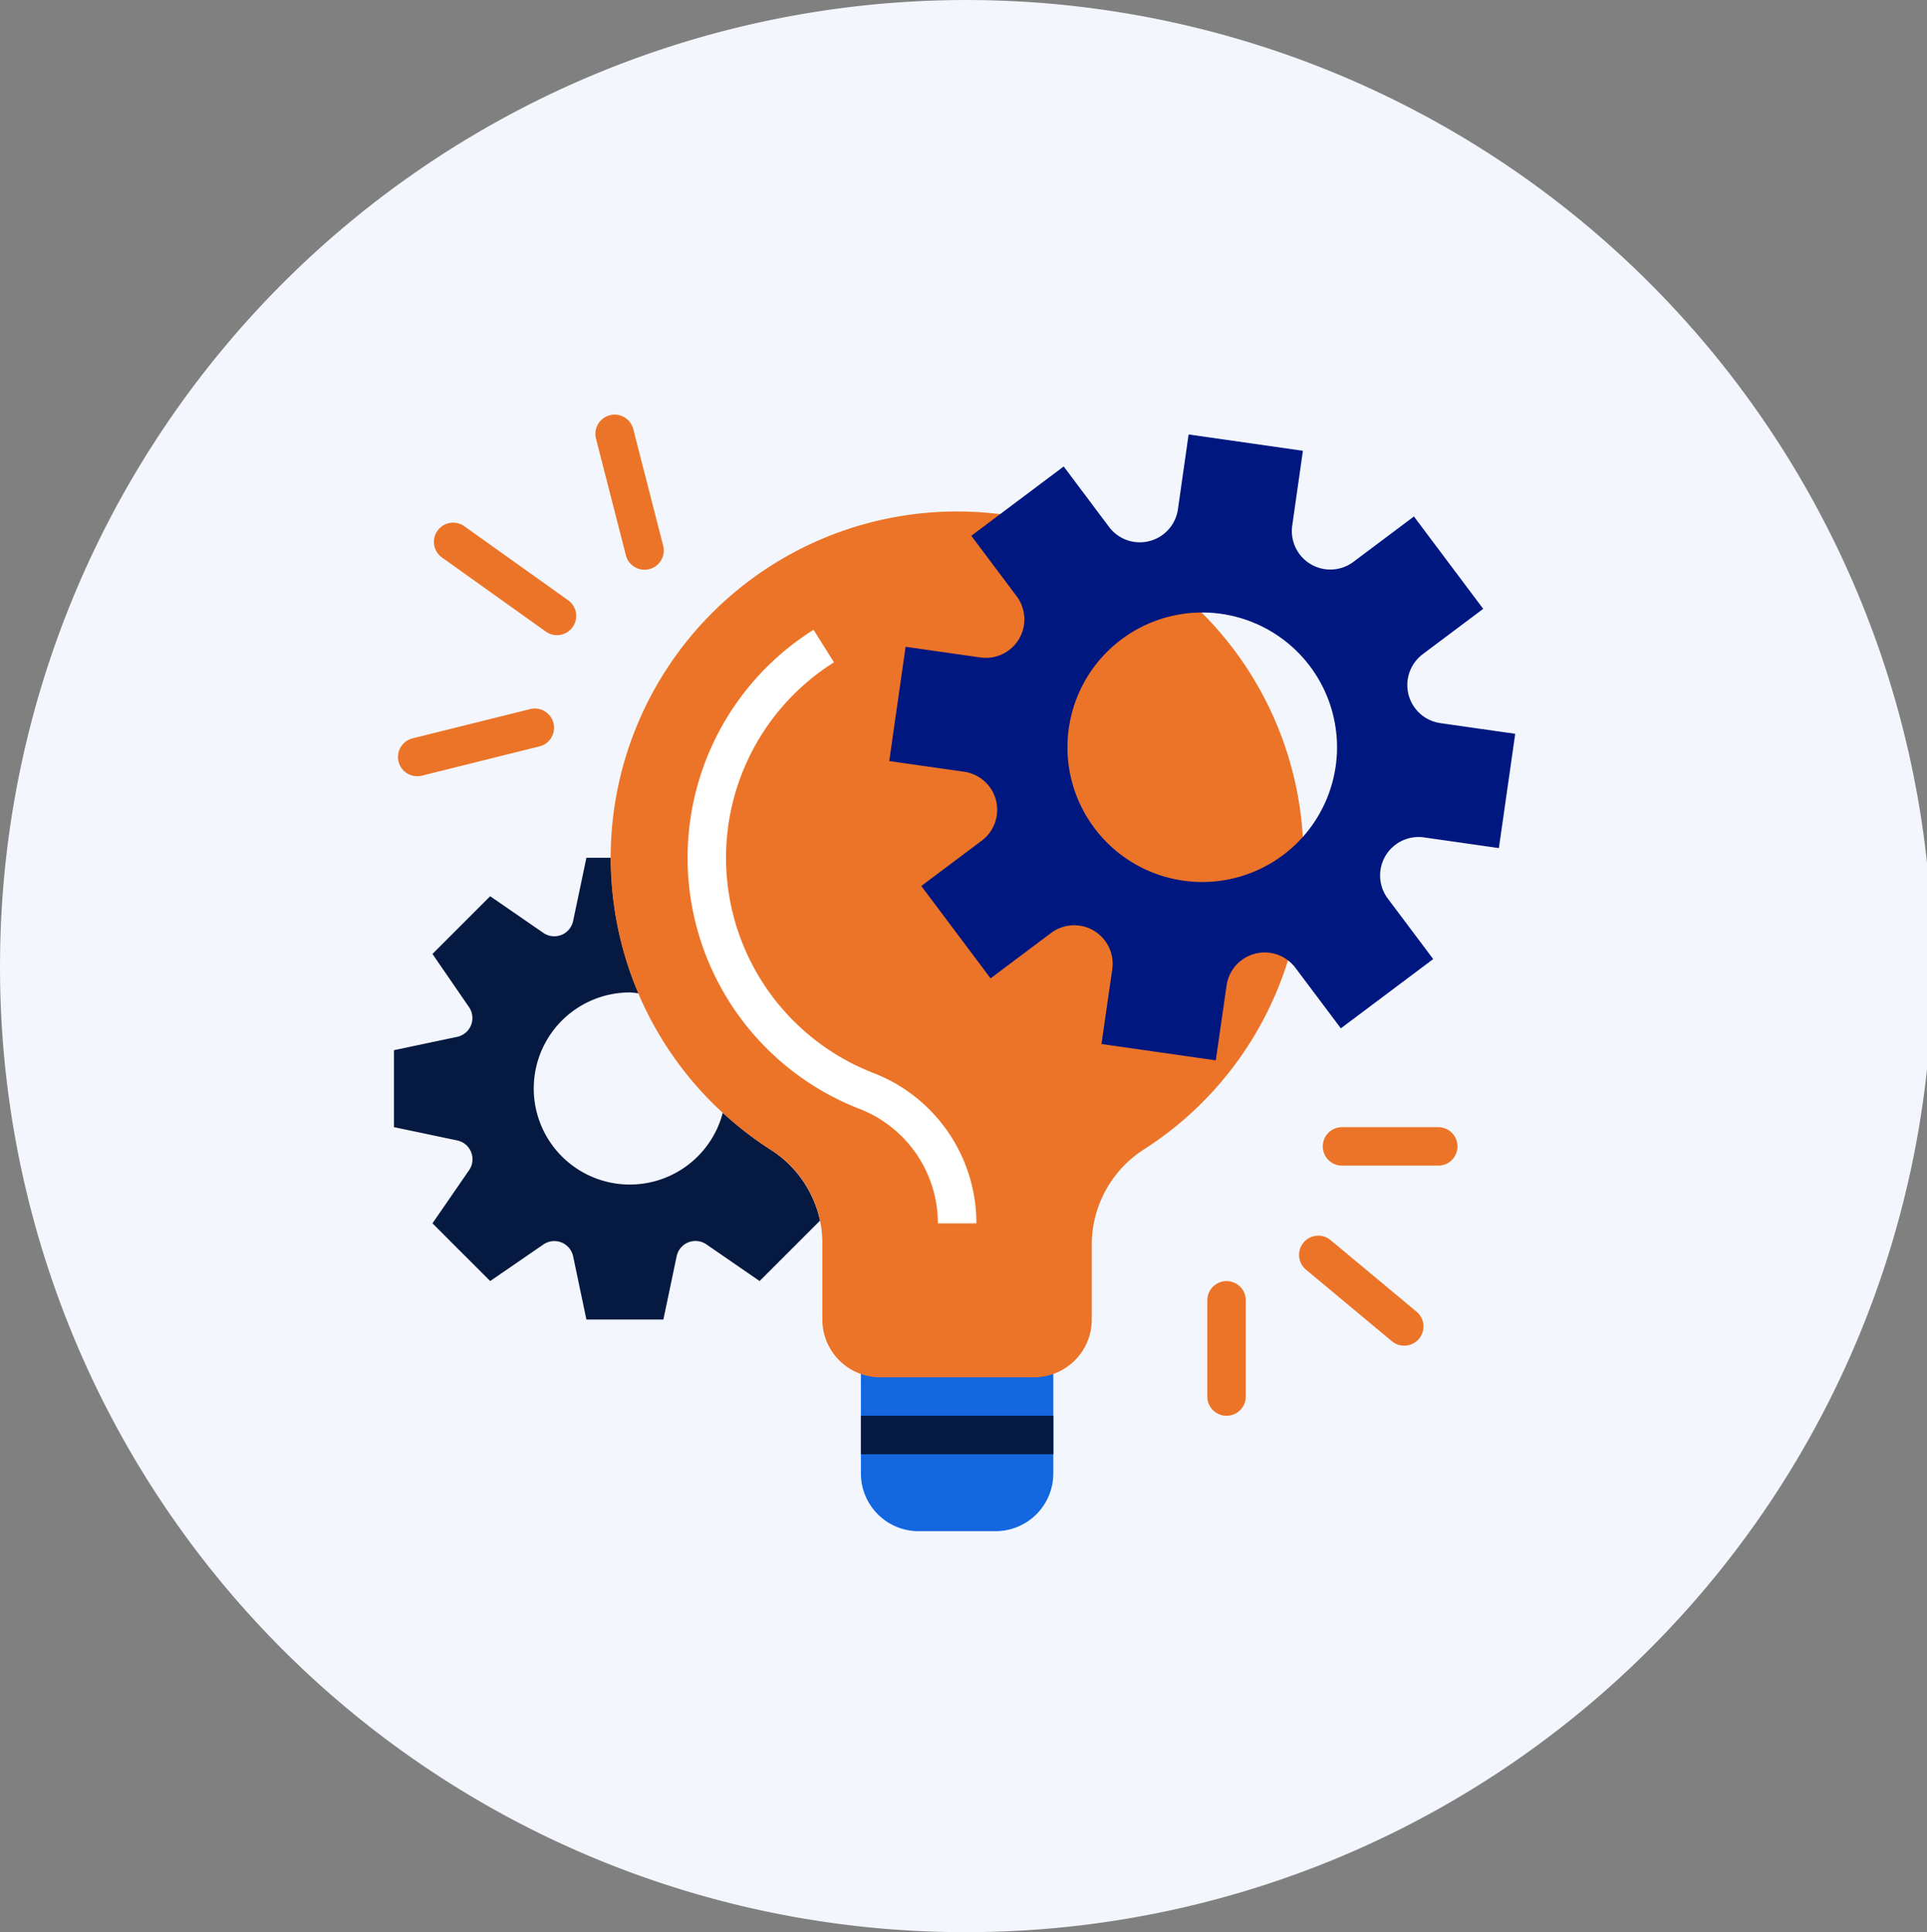
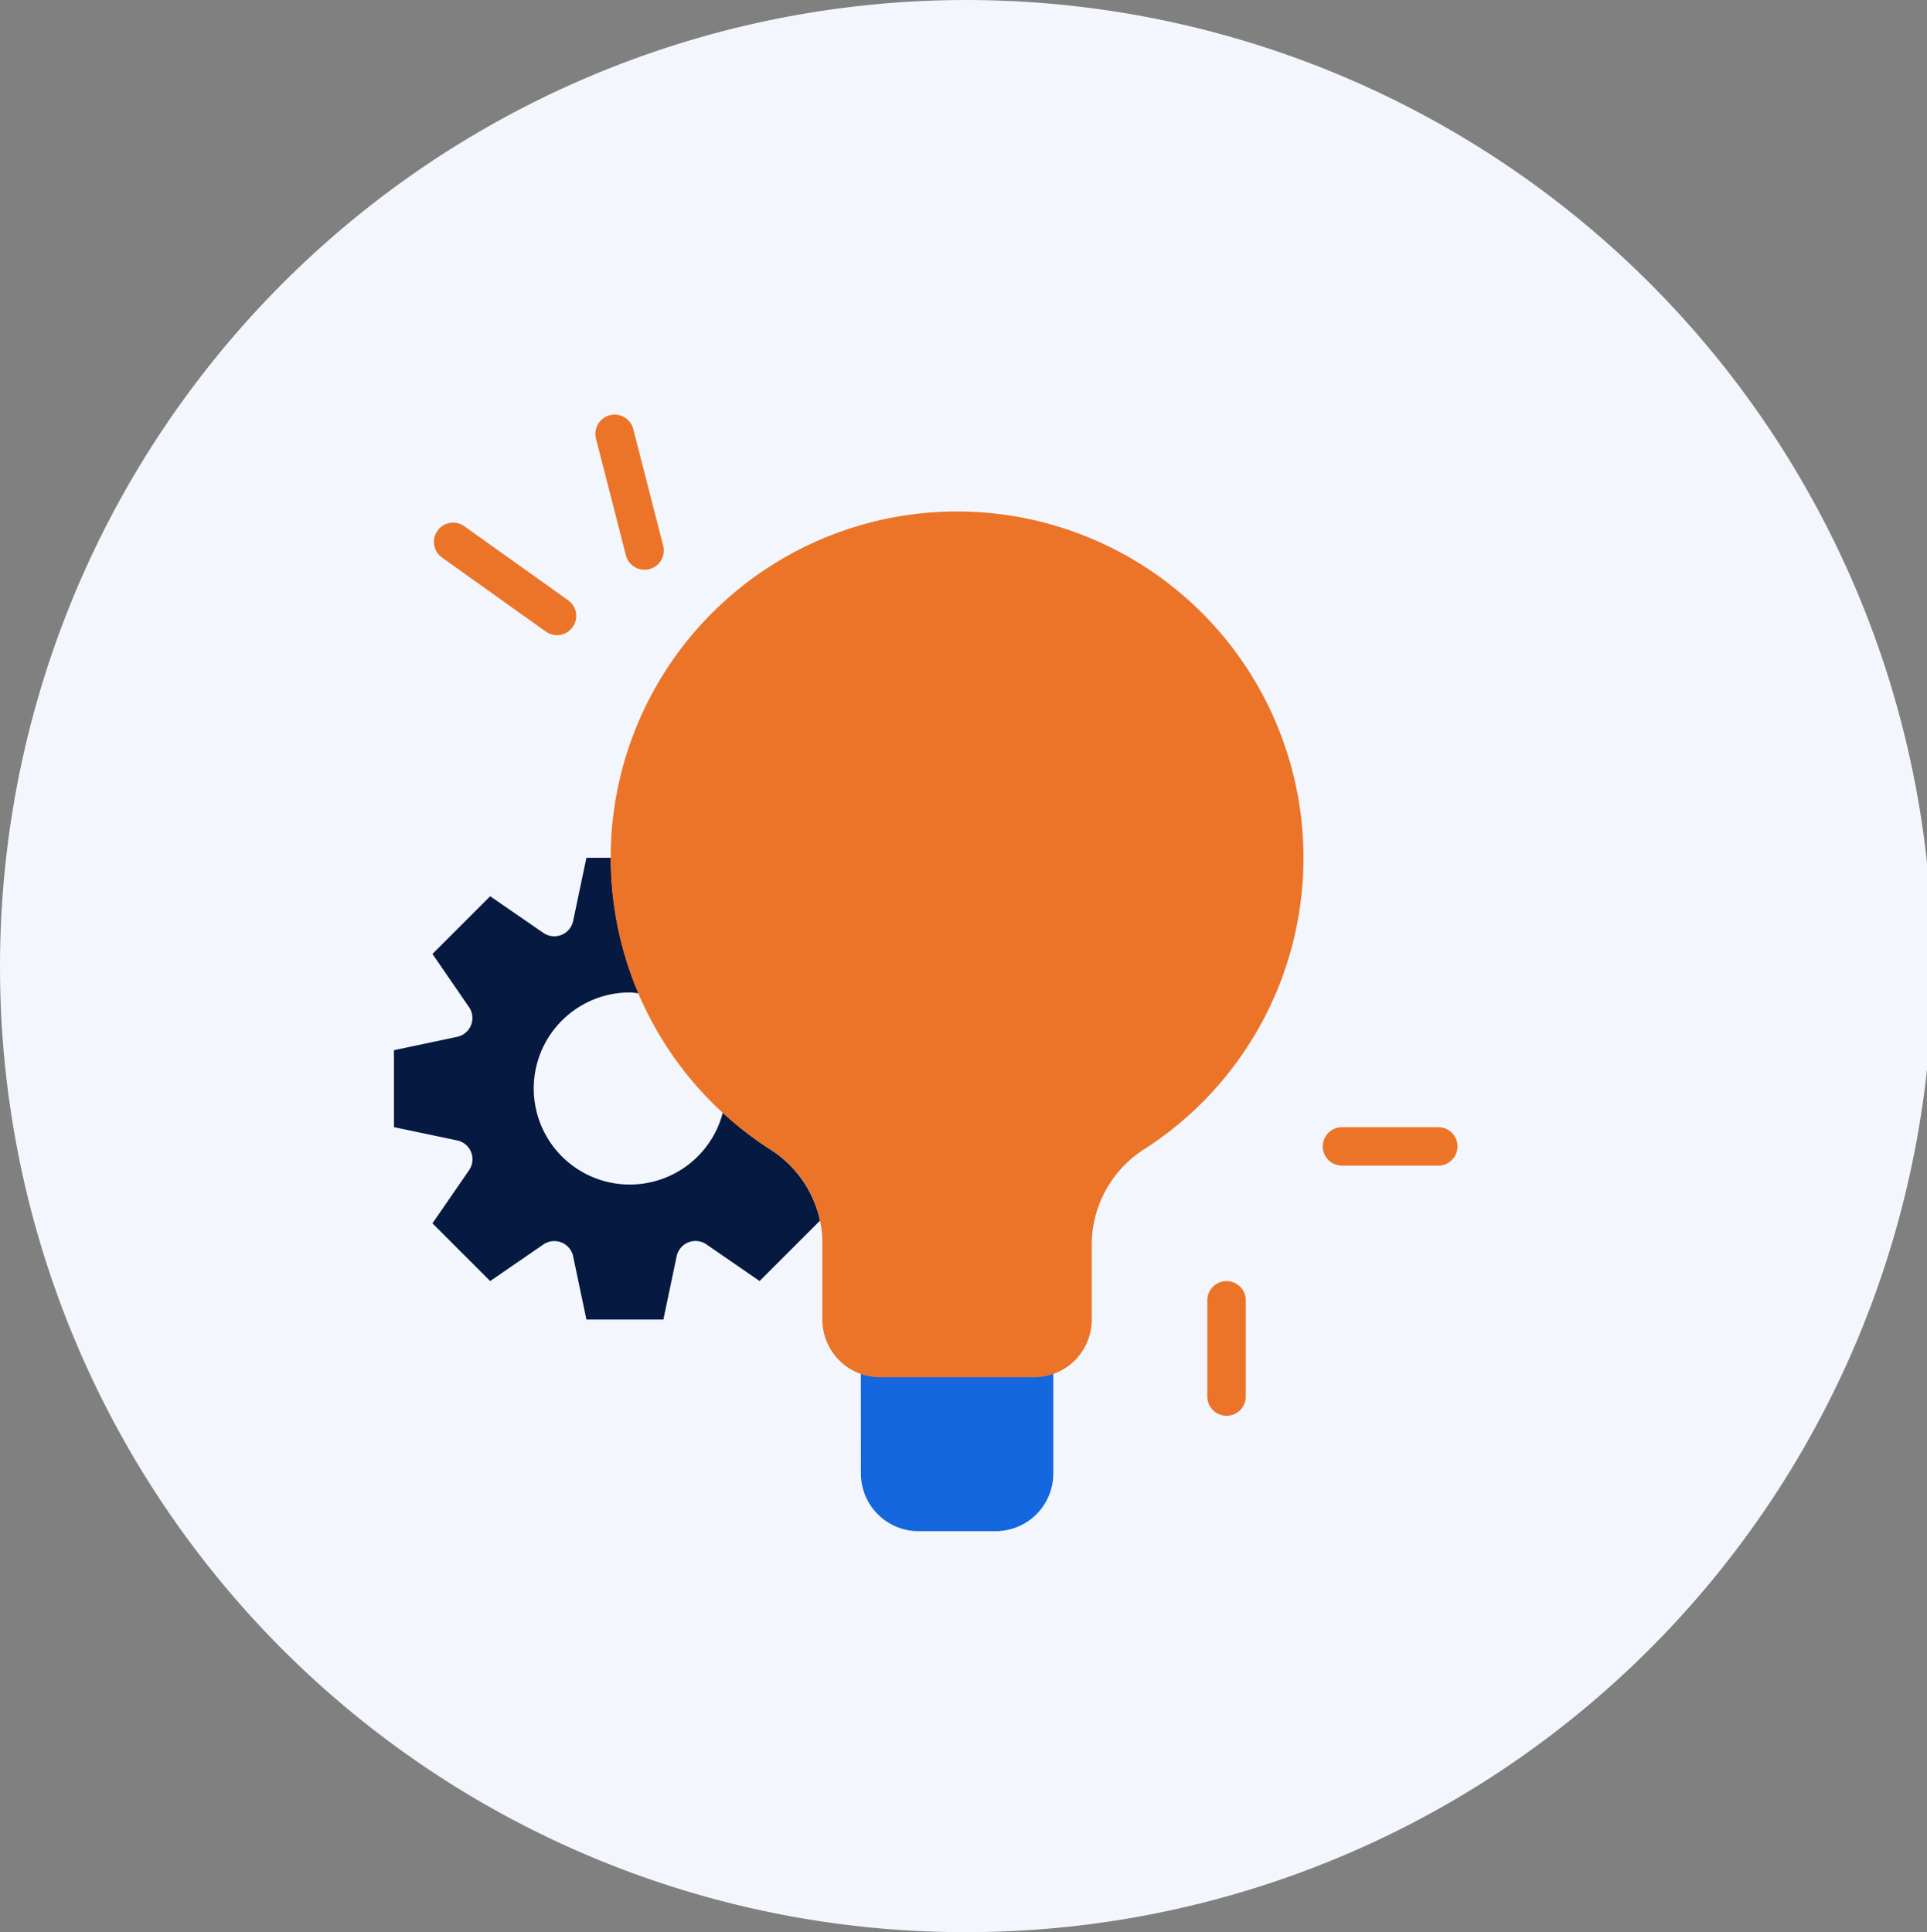
<svg xmlns="http://www.w3.org/2000/svg" width="92.934" height="93.201" viewBox="0 0 92.934 93.201">
  <rect x="0" y="0" width="92.934" height="93.201" fill="#808080" stroke="none" />
  <g id="Groupe_230" data-name="Groupe 230" transform="translate(-87 -5489)">
    <path id="Tracé_924" data-name="Tracé 924" d="M519.9,322.416a46.6,46.6,0,1,0-46.467-46.6,46.534,46.534,0,0,0,46.467,46.6" transform="translate(-386.432 5259.785)" fill="#f3f7fd" />
    <g id="project-management_1087840" transform="translate(106 5508.946)">
      <path id="Tracé_925" data-name="Tracé 925" d="M194.105,397.881a2.784,2.784,0,0,0,2.784,2.784H200.6a2.784,2.784,0,0,0,2.784-2.784v-5.569h-9.281Zm0,0" transform="translate(-171.586 -346.751)" fill="#1467df" />
      <path id="Tracé_926" data-name="Tracé 926" d="M18.145,198.38a16.755,16.755,0,0,1-2.287-1.771,4.633,4.633,0,1,1-4.477-5.8c.142,0,.278.029.414.042a16.7,16.7,0,0,1-1.333-6.539H9.281l-.641,3.05a.928.928,0,0,1-1.435.574l-2.565-1.768-2.784,2.784,1.763,2.564a.928.928,0,0,1-.573,1.435L0,193.594v3.712l3.05.641a.928.928,0,0,1,.573,1.435l-1.767,2.565,2.784,2.784,2.565-1.764a.928.928,0,0,1,1.436.574l.64,3.046h3.712l.64-3.051a.928.928,0,0,1,1.436-.574l2.565,1.768,2.914-2.914A5.405,5.405,0,0,0,18.145,198.38Zm0,0" transform="translate(0 -162.882)" fill="#051941" />
      <path id="Tracé_927" data-name="Tracé 927" d="M123.5,57.018a16.706,16.706,0,1,0-25.72,14.067,5.322,5.322,0,0,1,2.517,4.457v3.751a2.784,2.784,0,0,0,2.784,2.784h7.425a2.784,2.784,0,0,0,2.784-2.784V75.619a5.468,5.468,0,0,1,2.571-4.569A16.692,16.692,0,0,0,123.5,57.018Zm0,0" transform="translate(-79.637 -35.587)" fill="#ec7428" />
-       <path id="Tracé_928" data-name="Tracé 928" d="M231.614,18.912l2.918-2.188-3.341-4.455-2.918,2.188a1.856,1.856,0,0,1-2.951-1.747l.515-3.61-5.513-.788-.515,3.609a1.856,1.856,0,0,1-3.322.852L214.3,9.856,209.844,13.2l2.188,2.918a1.856,1.856,0,0,1-1.747,2.951l-3.61-.515-.788,5.513,3.611.515a1.856,1.856,0,0,1,.851,3.323l-2.917,2.188,3.341,4.455,2.917-2.188a1.856,1.856,0,0,1,2.952,1.747l-.52,3.609,5.513.788.52-3.611a1.856,1.856,0,0,1,3.322-.851l2.189,2.917,4.455-3.341L229.931,30.7a1.856,1.856,0,0,1,1.747-2.951l3.61.516.788-5.513-3.61-.516a1.856,1.856,0,0,1-.852-3.322ZM220.982,29.9a6.5,6.5,0,1,1,6.5-6.5A6.5,6.5,0,0,1,220.982,29.9Zm0,0" transform="translate(-182.001 -7.301)" fill="#001780" />
-       <path id="Tracé_929" data-name="Tracé 929" d="M194.105,416.313h9.281v1.856h-9.281Zm0,0" transform="translate(-171.586 -367.967)" fill="#051941" />
      <g id="Groupe_229" data-name="Groupe 229" transform="translate(0.216 0.054)">
        <path id="Tracé_930" data-name="Tracé 930" d="M226.105,352.313h1.856V355.1h-1.856Zm0,0" transform="translate(-200.09 -311.445)" fill="#ec7428" />
-         <path id="Tracé_931" data-name="Tracé 931" d="M136.012,118.172h-1.856a5.927,5.927,0,0,0-3.805-5.532,12.993,12.993,0,0,1-2.192-23.1l.985,1.57a11.138,11.138,0,0,0,1.877,19.8A7.766,7.766,0,0,1,136.012,118.172Zm0,0" transform="translate(-108.14 -79.161)" fill="#fff" />
        <path id="Tracé_932" data-name="Tracé 932" d="M387.034,296.313h4.641a.928.928,0,0,1,0,1.856h-4.641a.928.928,0,1,1,0-1.856Zm0,0" transform="translate(-341.528 -261.942)" fill="#ec7428" />
-         <path id="Tracé_933" data-name="Tracé 933" d="M376.466,341.77a.928.928,0,0,1,1.307-.119l4.143,3.452a.928.928,0,1,1-1.188,1.426l-4.143-3.452A.928.928,0,0,1,376.466,341.77Zm0,0" transform="translate(-332.816 -301.831)" fill="#ec7428" />
        <path id="Tracé_934" data-name="Tracé 934" d="M339.034,360.313a.928.928,0,0,1,.928.928v4.641a.928.928,0,0,1-1.856,0v-4.641A.928.928,0,0,1,339.034,360.313Zm0,0" transform="translate(-299.097 -318.517)" fill="#ec7428" />
-         <path id="Tracé_935" data-name="Tracé 935" d="M2.569,123.685l5.624-1.4a.928.928,0,1,1,.45,1.8l-5.624,1.4a.928.928,0,1,1-.45-1.8Zm0,0" transform="translate(-1.865 -108.075)" fill="#ec7428" />
        <path id="Tracé_936" data-name="Tracé 936" d="M16.785,45.358a.928.928,0,0,1,1.294-.215L23.065,48.7a.928.928,0,1,1-1.078,1.51L17,46.652A.928.928,0,0,1,16.785,45.358Zm0,0" transform="translate(-14.901 -39.759)" fill="#ec7428" />
        <path id="Tracé_937" data-name="Tracé 937" d="M84.428.083a.928.928,0,0,1,1.129.669L87,6.378a.928.928,0,1,1-1.8.46L83.759,1.212A.928.928,0,0,1,84.428.083Zm0,0" transform="translate(-74.232 -0.054)" fill="#ec7428" />
      </g>
    </g>
  </g>
</svg>